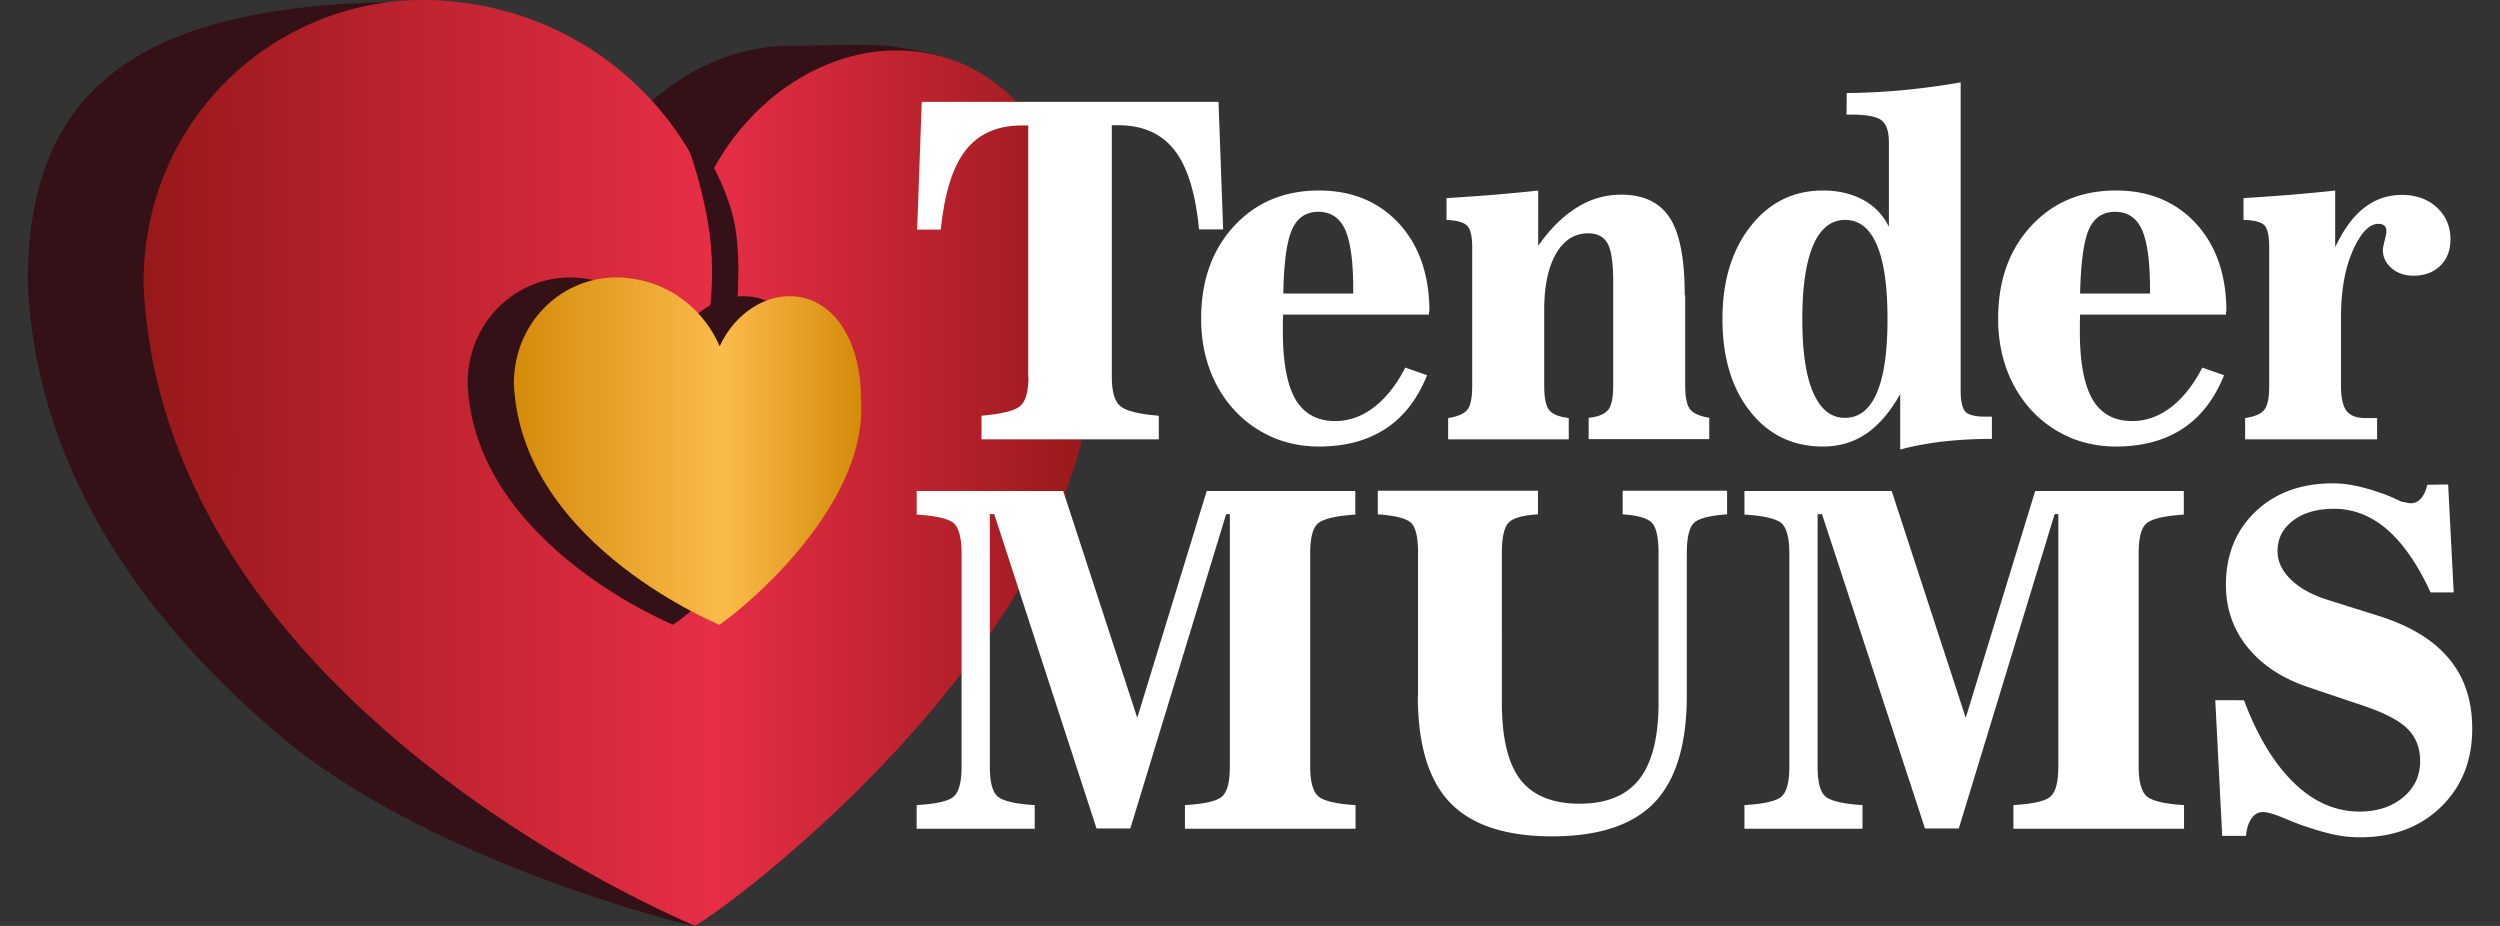
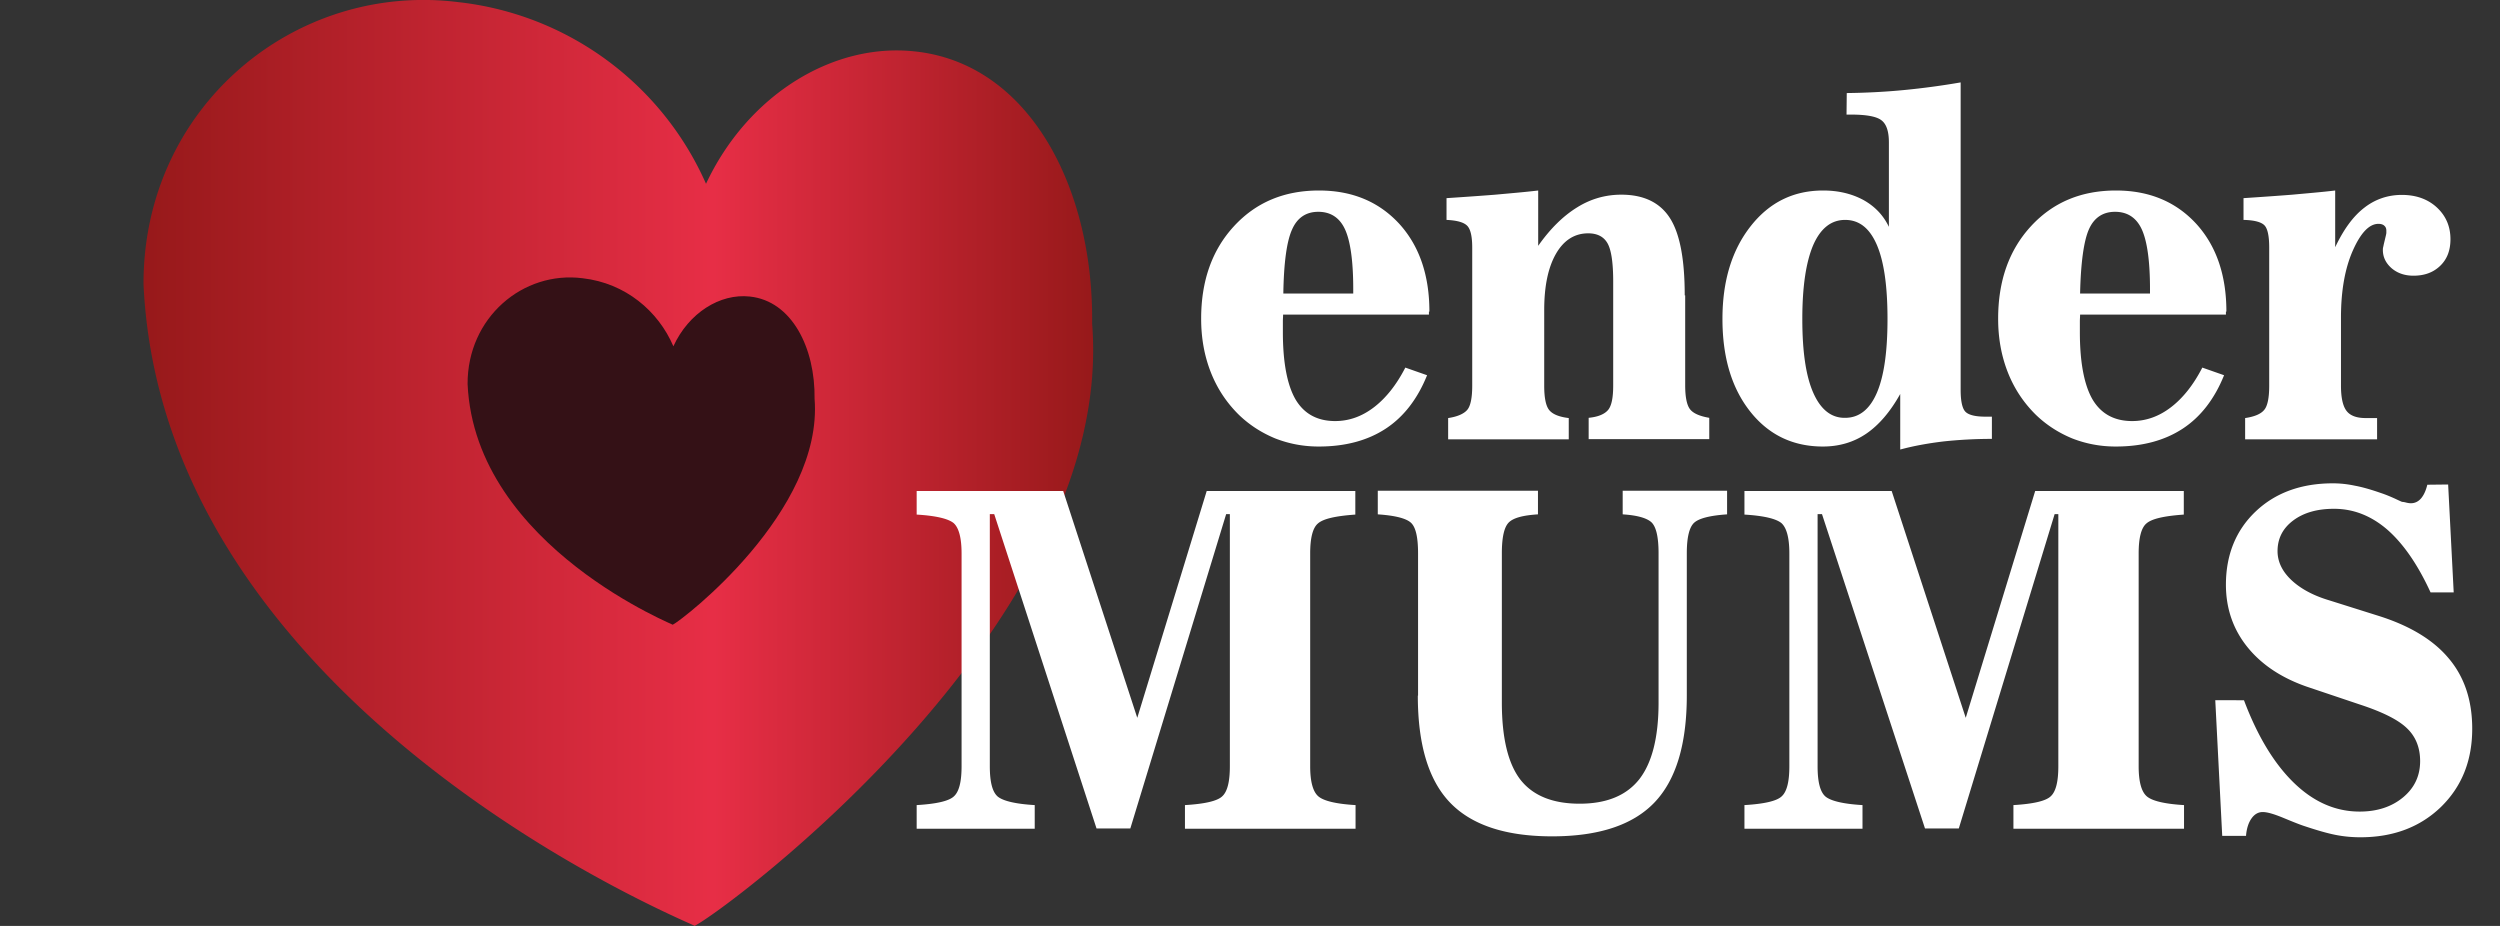
<svg xmlns="http://www.w3.org/2000/svg" width="108" height="40" viewBox="0 0 108 40">
  <rect x="0" y="0" width="108" height="40" fill="#333333" stroke="none" />
  <style>.st0{fill:#341116}.st4{fill:#fff}</style>
-   <path d="M34.2 1.98c-3.33-.05-6.9 2.13-8.7 5.96C23.72 3.89 24.22 0 18 .09 5 0 1.18 4.62 1.2 12.28c.39 8.43 5.47 14.92 10.89 19.5 6.7 5.67 18.5 8.41 17.91 8.22 1.25-.6 13.21-13.09 12.18-26.02.03-2.95-.65-5.8-1.99-7.95-.67-1.09 5.61-3-1.69-4.03-.92-.13-2.97-.02-4.3-.02" class="st0" />
  <linearGradient id="SVGID_1_" x1="47.222" x2="6.202" y1="20.006" y2="20.006" gradientUnits="userSpaceOnUse">
    <stop offset="0" stop-color="#97191a" />
    <stop offset=".4" stop-color="#e72e46" />
    <stop offset="1" stop-color="#97191a" />
  </linearGradient>
  <path fill="url(#SVGID_1_)" d="M39.51 2.22c-3.53-.38-7.21 1.88-9.01 5.72A13.298 13.298 0 0 0 19.78.09C12.73-.78 6.18 4.62 6.2 12.28 7.08 31.16 31.05 40.34 30 40c1.25-.6 18.21-13.09 17.18-26.02.07-5.83-2.69-11.24-7.67-11.76" />
-   <path fill="#341116" fill-rule="evenodd" d="M29.2 4.98s1.71 1.6 2.44 4.27c.77 2.83-.44 8.73-.44 8.73l-1-2s.76-2.67.51-5.37c-.25-2.8-1.51-5.63-1.51-5.63z" clip-rule="evenodd" />
  <path d="M32.39 12.81c-1.29-.14-2.64.71-3.3 2.15-.65-1.52-2.07-2.73-3.92-2.94-2.58-.33-4.98 1.7-4.97 4.57.32 7.08 9.25 10.53 8.86 10.4.46-.23 6.51-4.91 6.13-9.76.03-2.2-.98-4.23-2.8-4.42" class="st0" />
  <linearGradient id="SVGID_2_" x1="37.21" x2="22.202" y1="19.479" y2="19.479" gradientUnits="userSpaceOnUse">
    <stop offset="0" stop-color="#d48b0a" />
    <stop offset=".4" stop-color="#fbbb4a" />
    <stop offset="1" stop-color="#d48b0a" />
  </linearGradient>
-   <path fill="url(#SVGID_2_)" d="M34.39 12.81c-1.29-.14-2.64.71-3.3 2.15-.65-1.52-2.07-2.73-3.92-2.94-2.58-.33-4.98 1.7-4.97 4.57.32 7.08 9.25 10.53 8.86 10.4.46-.23 6.51-4.91 6.13-9.76.03-2.2-.98-4.23-2.8-4.42" />
-   <path d="M44.43 16.28c0 .64-.12 1.06-.36 1.26-.24.21-.79.34-1.67.42v1.02h7.66v-1.02c-.87-.07-1.43-.21-1.67-.42-.24-.2-.36-.63-.36-1.26V5.41h.28c1.06 0 1.87.36 2.43 1.08.56.72.91 1.86 1.06 3.42h1.04l-.2-5.51H39.82l-.2 5.52h1.02c.16-1.56.51-2.7 1.07-3.42.56-.72 1.37-1.08 2.43-1.08h.28v10.86z" class="st4" />
  <path d="M55.82 9.91c.22-.5.6-.76 1.13-.76.54 0 .93.26 1.16.77.23.51.35 1.37.35 2.57v.19h-3.02c.02-1.34.15-2.27.38-2.77zm5.93 3.55c0-1.58-.44-2.85-1.31-3.8-.88-.95-2.03-1.43-3.46-1.43-1.5 0-2.72.51-3.67 1.54-.95 1.03-1.42 2.36-1.42 4 0 .84.14 1.61.42 2.32.28.71.69 1.32 1.22 1.84.46.44.98.77 1.56 1.01.59.23 1.21.35 1.88.35 1.15 0 2.11-.26 2.89-.77.78-.51 1.38-1.29 1.79-2.31l-.94-.33c-.38.74-.83 1.31-1.35 1.71-.52.4-1.08.6-1.68.6-.77 0-1.34-.31-1.71-.93-.36-.62-.55-1.59-.55-2.91v-.46c0-.11.01-.21.01-.3h6.3v-.13zm11.03-.7c0-1.56-.21-2.67-.64-3.34-.43-.67-1.13-1.01-2.1-1.01-.68 0-1.32.18-1.91.55-.6.37-1.16.92-1.68 1.66V8.23c-.59.07-1.2.12-1.85.18-.64.05-1.35.1-2.11.15v.94c.44.02.74.1.89.25.15.15.22.47.22.95v5.96c0 .52-.07.87-.21 1.04s-.42.3-.83.36v.92h5.21v-.92c-.41-.05-.69-.16-.84-.34-.15-.18-.22-.54-.22-1.06V13.4c0-1.04.17-1.85.51-2.44.34-.59.81-.88 1.39-.88.4 0 .68.15.84.44.16.29.24.84.24 1.64v4.49c0 .53-.07.88-.22 1.06-.15.18-.43.3-.84.34v.92h5.21v-.92c-.41-.07-.69-.19-.83-.37s-.21-.53-.21-1.04v-3.88zm6.99-7.81h.19c.66 0 1.1.08 1.31.24.22.16.33.48.33.96V9.8c-.24-.5-.6-.88-1.1-1.16-.5-.27-1.08-.41-1.74-.41-1.28 0-2.32.51-3.13 1.54s-1.22 2.36-1.22 4.01c0 1.66.4 2.99 1.2 4 .8 1.01 1.85 1.51 3.14 1.51.71 0 1.34-.19 1.88-.56.54-.37 1.03-.94 1.46-1.71v2.4c.59-.16 1.21-.27 1.87-.35.66-.07 1.35-.11 2.09-.11V18h-.27c-.44 0-.73-.07-.87-.21-.14-.14-.21-.46-.21-.95V3.56c-.81.14-1.62.25-2.45.33-.82.08-1.65.12-2.47.13l-.01.93zm-1.44 12.01c-.32-.73-.47-1.79-.47-3.18 0-1.4.16-2.46.47-3.19.32-.73.78-1.09 1.38-1.09.61 0 1.06.36 1.37 1.08.31.72.46 1.79.46 3.2 0 1.41-.15 2.47-.46 3.19-.31.72-.77 1.08-1.37 1.08-.6.01-1.06-.36-1.38-1.09zm11.91-7.05c.22-.5.6-.76 1.13-.76.54 0 .93.26 1.16.77.23.51.35 1.37.35 2.57v.19h-3.02c.03-1.34.16-2.27.38-2.77zm5.94 3.55c0-1.58-.44-2.85-1.31-3.8-.88-.95-2.03-1.43-3.46-1.43-1.5 0-2.72.51-3.67 1.54-.95 1.03-1.42 2.36-1.42 4 0 .84.14 1.61.42 2.32.28.71.69 1.32 1.22 1.84.46.44.98.77 1.56 1.01.59.23 1.21.35 1.88.35 1.15 0 2.11-.26 2.89-.77.78-.51 1.38-1.29 1.79-2.31l-.94-.33c-.38.74-.83 1.31-1.35 1.71-.52.4-1.08.6-1.68.6-.77 0-1.34-.31-1.71-.93-.36-.62-.55-1.59-.55-2.91v-.46c0-.11.01-.21.01-.3h6.3v-.13zm6.51 5.52v-.92h-.5c-.38 0-.66-.1-.82-.31-.16-.21-.24-.57-.24-1.09v-2.94c0-1.15.17-2.12.51-2.89.34-.77.71-1.16 1.11-1.16.11 0 .2.03.25.08.06.05.09.12.09.21v.1c0 .03-.01.05-.01.07l-.1.42c-.01.05-.02.1-.03.14-.01.04-.01.08-.01.11 0 .31.13.57.38.79.25.21.56.32.94.32.48 0 .86-.14 1.16-.43.3-.29.44-.67.44-1.15 0-.55-.2-1.01-.59-1.37-.39-.36-.9-.54-1.51-.54s-1.16.19-1.63.56c-.48.37-.89.94-1.25 1.7V8.23c-.59.07-1.2.12-1.85.18-.64.05-1.35.1-2.11.15v.94c.46.01.76.09.9.23s.21.46.21.97v5.96c0 .52-.07.87-.21 1.04-.14.18-.42.3-.83.36v.92h5.7zM47.37 35.79h1.46l4.14-13.58h.16V33.1c0 .68-.11 1.11-.34 1.31-.22.2-.76.32-1.6.37v1.02h7.37v-1.02c-.84-.05-1.38-.18-1.61-.38-.23-.2-.35-.63-.35-1.3v-9.19c0-.67.11-1.11.34-1.3.23-.2.76-.32 1.61-.38v-1.02h-6.42l-3 9.8-3.2-9.8H39.6v1.02c.84.05 1.37.18 1.6.37.22.2.34.63.34 1.31v9.19c0 .68-.11 1.11-.34 1.31-.22.2-.76.32-1.6.37v1.02h5.1v-1.02c-.84-.05-1.37-.18-1.6-.37-.23-.2-.34-.63-.34-1.31V22.21h.19l4.42 13.58zm13.88-5.74c0 2.11.46 3.65 1.39 4.62.93.97 2.4 1.46 4.41 1.46 2.02 0 3.49-.49 4.42-1.46.93-.97 1.4-2.51 1.4-4.63V23.9c0-.69.11-1.13.32-1.32.21-.19.69-.31 1.42-.36V21.2H70.1v1.02c.63.04 1.05.16 1.25.35.2.2.3.64.3 1.33v6.45c0 1.5-.28 2.6-.83 3.31-.56.71-1.42 1.06-2.58 1.06-1.17 0-2.02-.35-2.56-1.04-.53-.69-.8-1.8-.8-3.33V23.9c0-.69.1-1.13.3-1.33.2-.2.62-.31 1.26-.35V21.2h-6.92v1.02c.74.05 1.22.17 1.43.36.21.19.31.63.31 1.32v6.15zm21.91 5.74h1.46l4.14-13.58h.16V33.1c0 .68-.11 1.11-.34 1.31-.22.2-.76.32-1.6.37v1.02h7.37v-1.02c-.84-.05-1.38-.18-1.61-.38-.23-.2-.35-.63-.35-1.3v-9.19c0-.67.11-1.11.34-1.3.23-.2.76-.32 1.61-.38v-1.02h-6.42l-3 9.8-3.2-9.8h-6.36v1.02c.84.05 1.37.18 1.6.37.22.2.34.63.34 1.31v9.19c0 .68-.11 1.11-.34 1.31-.22.2-.76.32-1.6.37v1.02h5.1v-1.02c-.84-.05-1.37-.18-1.6-.37-.23-.2-.34-.63-.34-1.31V22.21h.19l4.45 13.58zm13.87.29c.03-.31.11-.55.24-.73.13-.18.29-.27.48-.27.2 0 .5.09.91.26.41.17.71.29.9.35.54.18.99.31 1.35.38.36.07.71.1 1.06.1 1.42 0 2.58-.44 3.48-1.31.9-.88 1.35-2 1.35-3.38 0-1.21-.33-2.22-1-3.02-.66-.8-1.67-1.42-3.03-1.85l-2.16-.68c-.7-.21-1.24-.51-1.63-.88-.39-.37-.59-.79-.59-1.24 0-.54.22-.98.67-1.32.45-.34 1.04-.51 1.77-.51.84 0 1.6.3 2.29.89.69.6 1.32 1.5 1.88 2.72h1l-.24-4.66-.9.01c-.06.25-.15.45-.27.59-.12.14-.27.21-.44.21-.06 0-.13-.01-.21-.03a.857.857 0 0 0-.17-.03c-.01 0-.12-.05-.31-.14-.2-.09-.39-.17-.6-.24-.43-.15-.81-.26-1.14-.32-.33-.07-.64-.1-.94-.1-1.37 0-2.49.41-3.34 1.22-.85.81-1.28 1.87-1.28 3.16 0 1.04.32 1.95.95 2.72.63.77 1.52 1.35 2.68 1.73l2.14.72c.98.32 1.67.66 2.05 1.03.38.36.57.84.57 1.42 0 .63-.24 1.15-.73 1.56-.49.41-1.12.62-1.88.62-1.04 0-1.98-.41-2.83-1.23-.85-.82-1.58-2.01-2.17-3.58H95.7l.3 5.86h1.03z" class="st4" />
</svg>